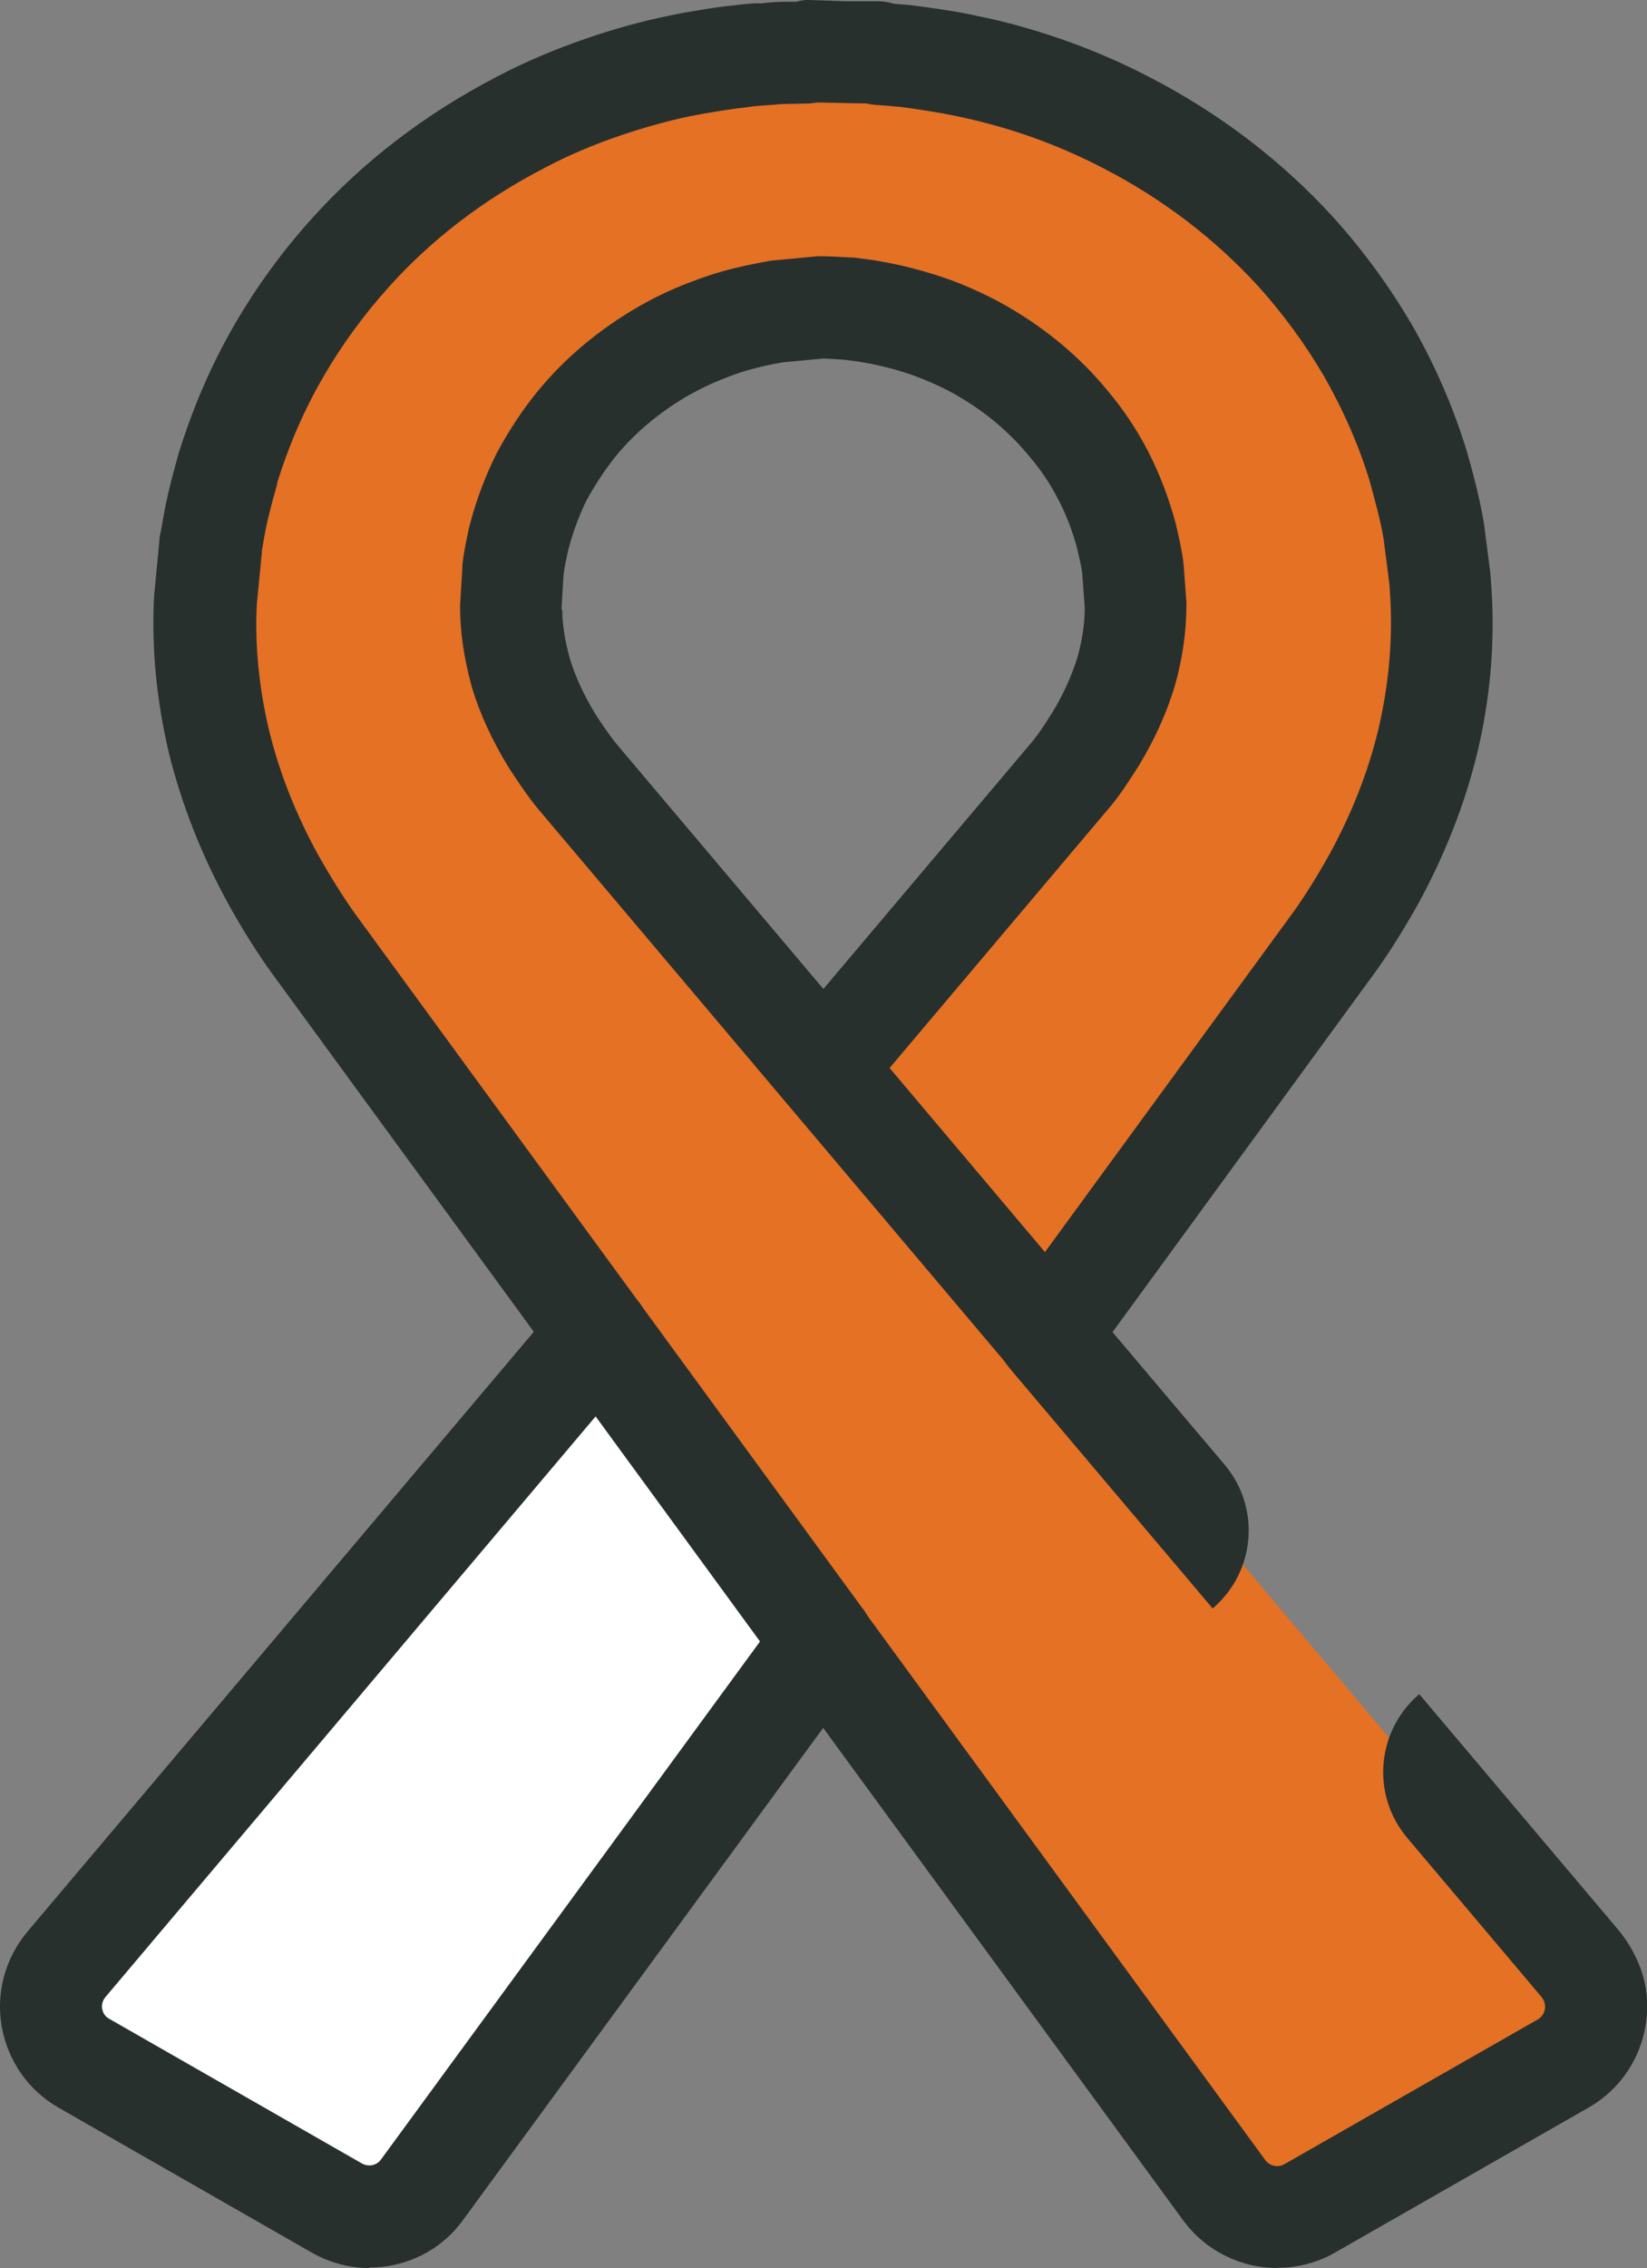
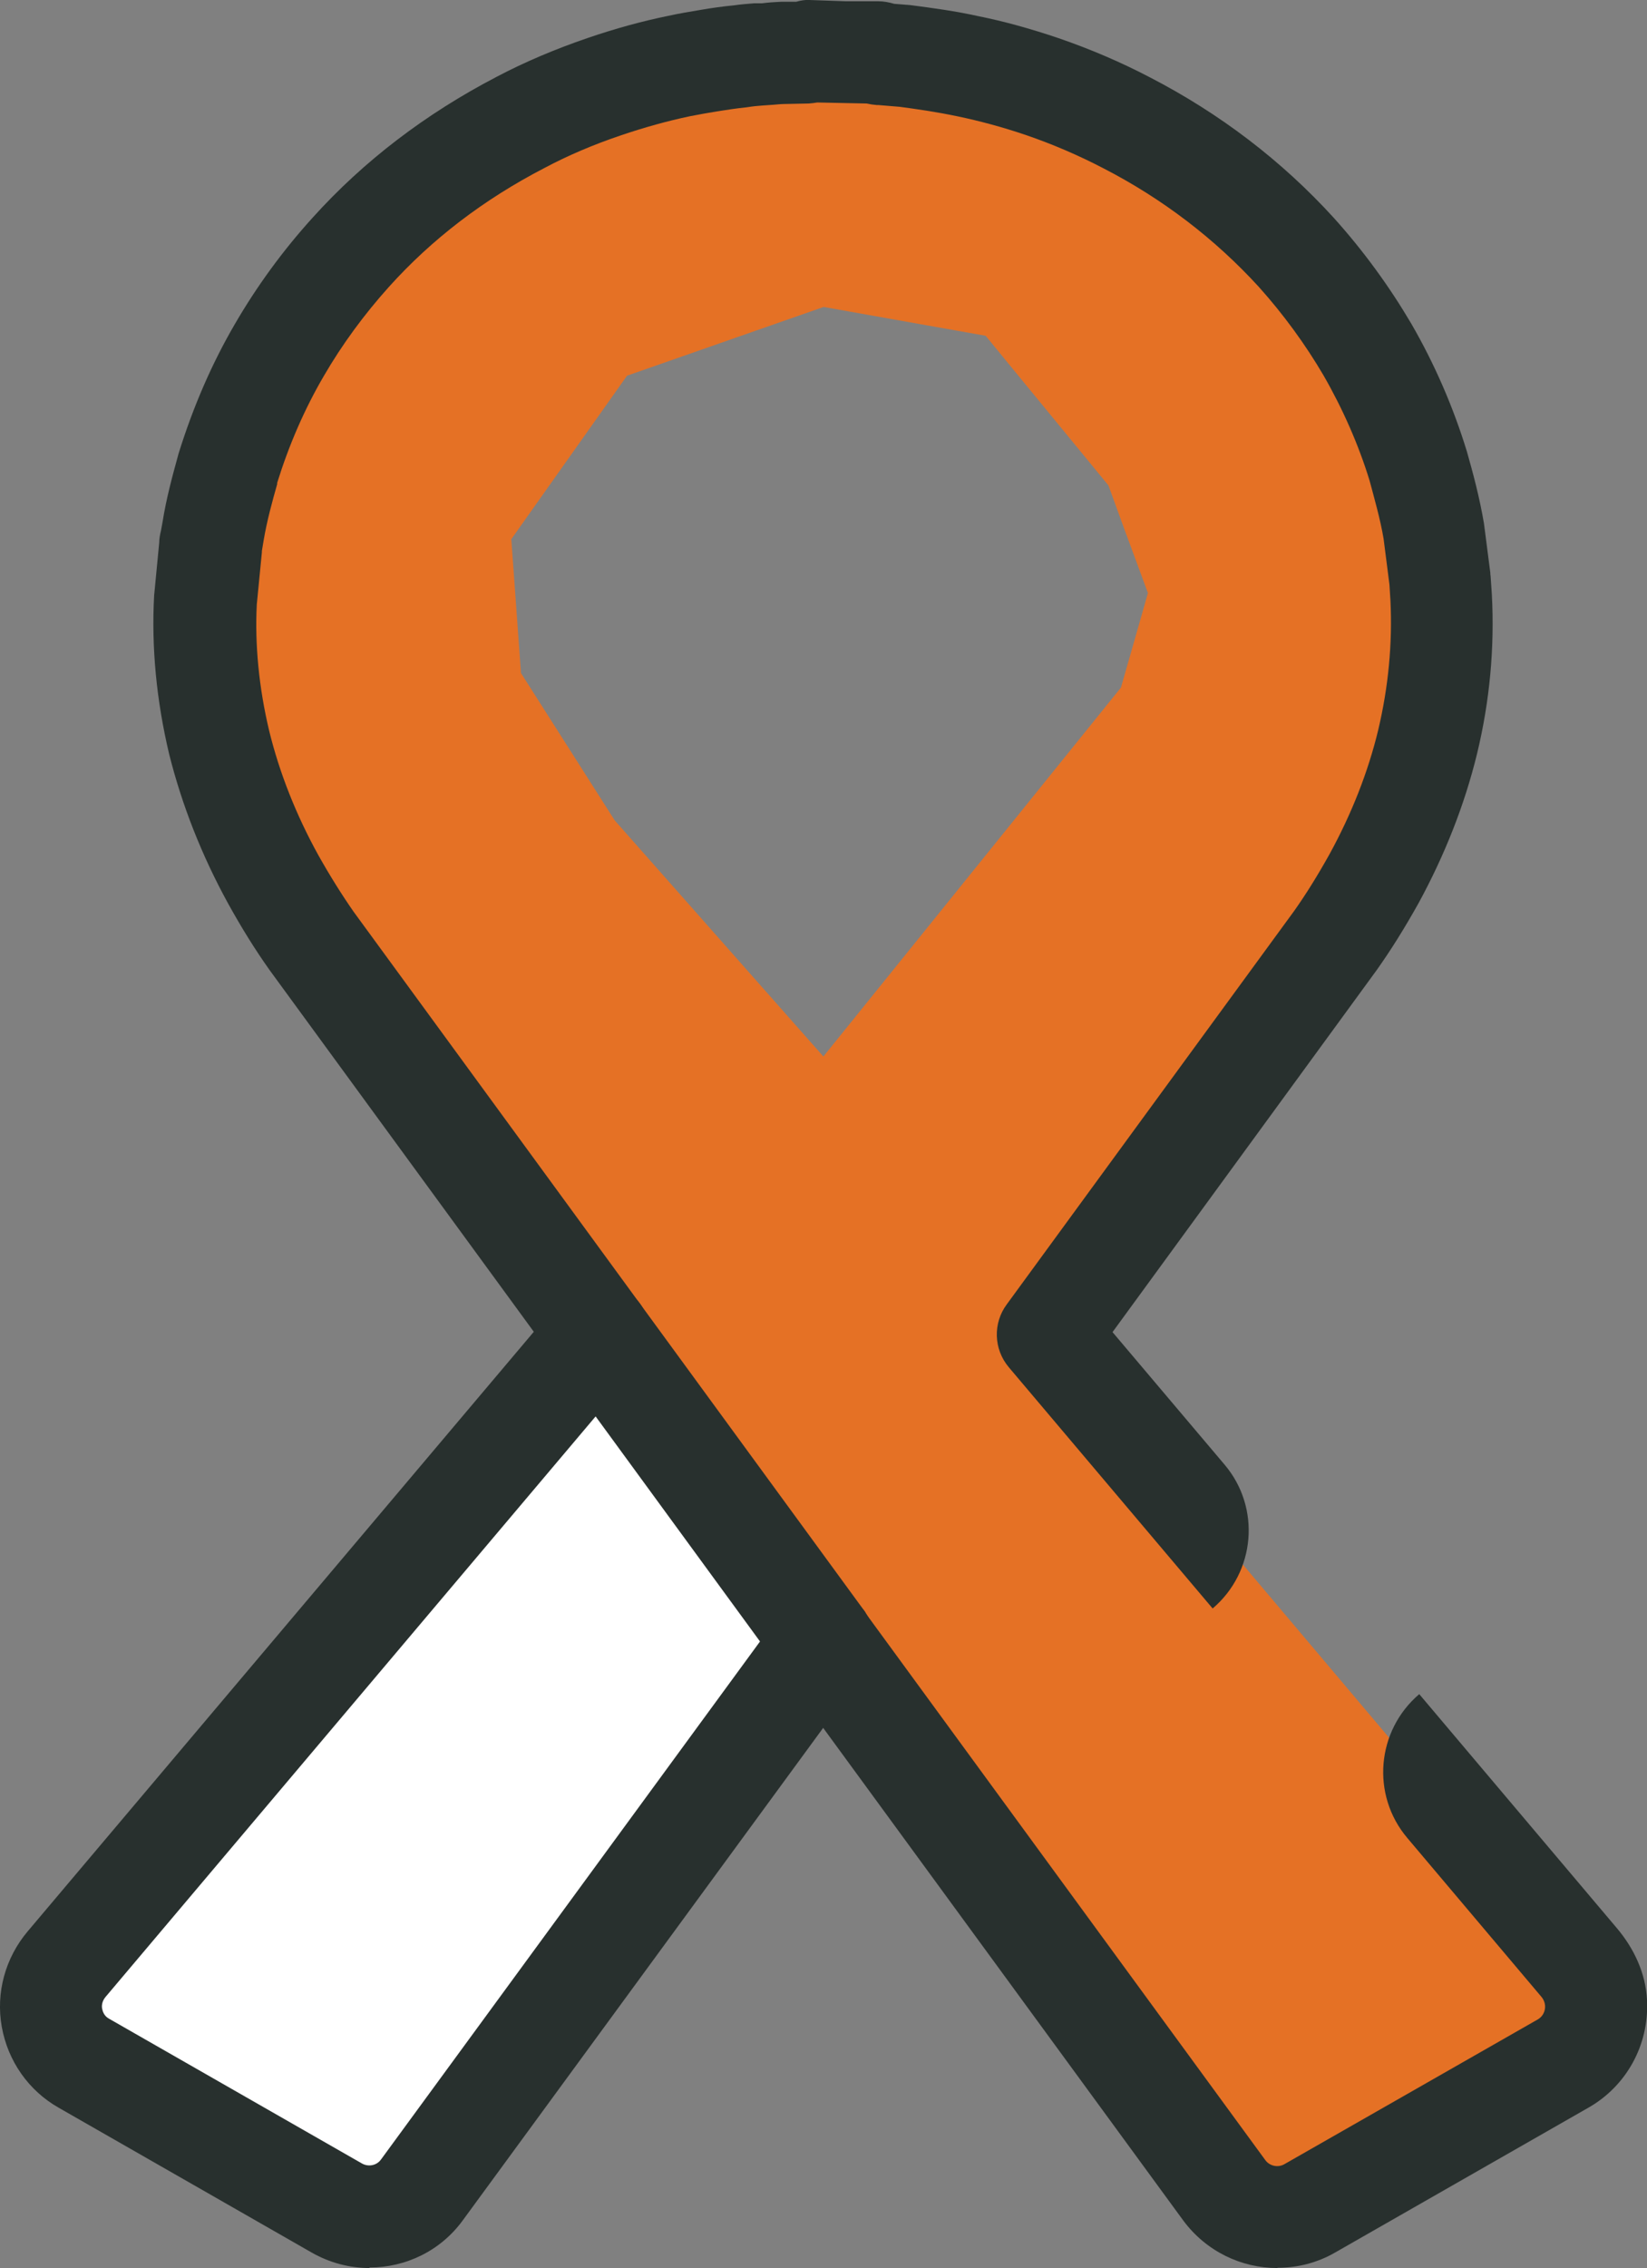
<svg xmlns="http://www.w3.org/2000/svg" id="uuid-9e986e76-69cd-44ff-8db4-1c0c020bf5c2" data-name="Wise Product Icons" viewBox="0 0 64.65 88.96" width="64.65" height="88.96">
  <rect x="0" y="0" width="64.65" height="88.96" fill="#808080" stroke="none" />
  <defs>
    <style>
      .uuid-85462bc7-5a24-44d7-a708-d936e1bc4f97 {
        fill: #28302e;
      }

      .uuid-85462bc7-5a24-44d7-a708-d936e1bc4f97, .uuid-dd94f7db-e27c-42d6-8bbf-0115eaa31d3b, .uuid-23cf2f0b-1f16-4562-8f5e-d059474189c0 {
        stroke-width: 0px;
      }

      .uuid-dd94f7db-e27c-42d6-8bbf-0115eaa31d3b {
        fill: #fff;
      }

      .uuid-23cf2f0b-1f16-4562-8f5e-d059474189c0 {
        fill: #e57125;
      }
    </style>
  </defs>
  <path class="uuid-23cf2f0b-1f16-4562-8f5e-d059474189c0" d="m62.04,77.05l-20.89-24.72,4.46-6.08,6.82-9.36c.48-.68.97-1.45,1.52-2.43.95-1.73,1.66-3.53,2.11-5.37.45-1.88.63-3.78.53-5.64l-.05-.73-.24-1.86c-.16-.95-.4-1.81-.61-2.56-.49-1.59-1.16-3.13-2-4.59-.79-1.35-1.73-2.63-2.79-3.81-1.87-2.05-4.11-3.77-6.67-5.09-1.06-.55-2.16-1.02-3.29-1.41-1.04-.35-2.03-.62-2.92-.8-.92-.2-1.74-.31-2.44-.4-.24-.02-.47-.04-.69-.06l-.26-.02c-.05-.01-.1-.01-.15-.01v-.06h-1.34l-1.43-.05v.05l-.97.02c-.23.01-.48.03-.72.05h-.21c-.23.03-.48.05-.78.09-.38.04-.79.1-1.22.17-.38.06-.77.13-1.15.21-.91.19-1.91.46-2.94.81-1.15.39-2.26.86-3.29,1.4-2.56,1.33-4.81,3.04-6.67,5.1-1.06,1.17-2,2.45-2.8,3.83-.84,1.44-1.51,2.98-2.01,4.6-.2.73-.44,1.59-.59,2.51l-.07.39c-.02.08-.03.15-.03.2l-.2,2.05c-.1,1.84.08,3.73.53,5.63.45,1.82,1.16,3.62,2.12,5.37.52.93,1.02,1.72,1.5,2.4l11.29,15.44-.19.22L2.61,77.05c-1.04,1.22-.71,3.09.68,3.88l9.93,5.68c1.13.65,2.58.35,3.35-.71l15.67-21.4.08-.11,15.74,21.52c.78,1.05,2.22,1.36,3.35.71l9.94-5.68c1.4-.8,1.72-2.67.69-3.89ZM20.16,22.38h0s-.09-1.23-.09-1.23l.53-.75,4.01-5.66s0-.01.02-.01l7.7-2.69,3.99.71,2.37.42,1.18,1.44,3.64,4.43.71,1.95s.02.03.02.05l.82,2.22-.67,2.35-.39,1.36-11.68,14.47-8.19-9.26-3.68-5.78-.29-4.02Z" />
  <path class="uuid-dd94f7db-e27c-42d6-8bbf-0115eaa31d3b" d="m32.24,64.5l-15.67,21.4c-.77,1.06-2.22,1.36-3.35.71l-9.93-5.68c-1.39-.79-1.72-2.66-.68-3.88l20.7-24.51,8.93,11.96Z" />
  <g>
    <path class="uuid-85462bc7-5a24-44d7-a708-d936e1bc4f97" d="m14.51,88.96c-.78,0-1.56-.2-2.28-.61l-9.93-5.68c-1.18-.67-1.99-1.83-2.23-3.17-.24-1.34.14-2.71,1.02-3.75l20.9-24.74c.79-.92,2.24-.94,3.06.03.64.76.55,1.91-.1,2.66l-.12.14-20.69,24.49c-.15.18-.15.37-.13.46.02.1.07.28.27.39l9.93,5.68c.25.14.57.08.74-.15l15.75-21.51c.72-.98,2.15-1.12,3.05-.22.7.7.71,1.85.13,2.65l-.02.03-15.68,21.41c-.88,1.22-2.26,1.87-3.68,1.87Z" />
-     <path class="uuid-85462bc7-5a24-44d7-a708-d936e1bc4f97" d="m41.15,54.33c-.57,0-1.13-.24-1.53-.71l-8.83-10.45s0,0,0,0l-9.76-11.55c-.47-.6-.82-1.15-1.06-1.51-.66-1.08-1.13-2.11-1.44-3.13-.31-1.11-.47-2.18-.47-3.13,0-.04,0-.08,0-.12l.09-1.48s0-.08,0-.11c.06-.5.16-.97.25-1.39,0-.02.03-.13.04-.16.25-.97.61-1.92,1.06-2.82.49-.91,1.02-1.71,1.61-2.43,1.06-1.29,2.38-2.4,3.93-3.3.66-.38,1.32-.69,1.97-.94.34-.13.67-.25.99-.35l.13-.04c.19-.06.31-.09.42-.12l.19-.05c.6-.15,1.11-.24,1.43-.3l.13-.02,1.81-.17h.3s1.02.05,1.02.05c.05,0,.09,0,.14.01l.69.09c.54.09,1.02.18,1.59.33.57.15,1.16.33,1.75.56.7.28,1.35.59,1.96.94,1.55.9,2.87,2.01,3.93,3.31.61.72,1.15,1.53,1.59,2.39.44.86.8,1.8,1.07,2.8.13.55.25,1.08.31,1.6l.11,1.49s0,.09,0,.14c0,1.03-.16,2.12-.46,3.16-.32,1.06-.79,2.09-1.4,3.1-.39.61-.69,1.08-1.08,1.56l-8.71,10.31,7.65,9.06c.74.87.69,2.26-.21,2.97-.36.29-.8.43-1.23.43Zm-19.08-30.42c0,.58.11,1.26.31,1.96.2.65.53,1.38.98,2.12.18.28.47.72.78,1.12l8.18,9.68,8.24-9.75c.23-.29.47-.65.77-1.13.41-.68.74-1.41.96-2.12.18-.63.29-1.31.29-1.95l-.1-1.36c-.02-.2-.11-.59-.19-.93-.18-.7-.44-1.37-.75-1.96-.31-.6-.68-1.16-1.12-1.67-.77-.95-1.72-1.75-2.84-2.4-.43-.25-.92-.48-1.42-.68-.54-.21-.99-.34-1.28-.41-.45-.12-.83-.19-1.2-.25l-.54-.07-.8-.05-1.59.15c-.26.04-.61.11-.98.2l-.52.14c-.26.08-.52.17-.81.29-.48.18-.95.41-1.42.67-1.12.65-2.08,1.45-2.83,2.36-.42.52-.81,1.11-1.16,1.74-.29.59-.55,1.28-.73,1.98-.07.32-.14.64-.18.96l-.08,1.35Z" />
    <path class="uuid-85462bc7-5a24-44d7-a708-d936e1bc4f97" d="m30.7,65.57l-20.11-27.51c-.57-.8-1.11-1.67-1.63-2.61-1.05-1.91-1.82-3.88-2.32-5.87-.5-2.11-.7-4.19-.59-6.22l.2-2.08c0-.15.03-.31.07-.47l.06-.33c.15-.95.4-1.85.6-2.58l.03-.11c.57-1.83,1.3-3.52,2.21-5.08.86-1.48,1.88-2.88,3.05-4.17,2-2.22,4.44-4.08,7.23-5.53,1.1-.58,2.31-1.09,3.57-1.52,1.08-.37,2.14-.66,3.17-.87.41-.09.83-.16,1.25-.23.46-.08.9-.14,1.32-.18.27-.04.54-.06.79-.08.02,0,.08,0,.1,0h.21c.22-.03.49-.05.74-.06h.6c.17-.05.35-.08.52-.07l1.43.05h1.27c.22,0,.43.04.63.1l.63.05c.92.12,1.75.23,2.7.44.95.19,2.01.48,3.13.86,1.25.43,2.44.94,3.57,1.53,2.75,1.42,5.18,3.27,7.23,5.52,1.17,1.3,2.18,2.69,3.04,4.15.92,1.59,1.65,3.28,2.18,5.01.23.81.49,1.76.67,2.82l.25,1.94s0,.08.01.12l.05.73c.11,2.08-.08,4.17-.58,6.24-.49,2.01-1.27,3.98-2.3,5.87-.56,1-1.08,1.83-1.64,2.62l-10.37,14.2,4.4,5.2c1.43,1.69,1.21,4.21-.47,5.64h0s-8-9.46-8-9.46c-.6-.71-.63-1.73-.08-2.47l11.28-15.43c.46-.65.91-1.37,1.39-2.23.86-1.57,1.51-3.21,1.91-4.87.4-1.69.56-3.39.48-5.06l-.04-.64-.23-1.8c-.13-.77-.36-1.57-.55-2.28-.43-1.4-1.05-2.81-1.81-4.13-.71-1.21-1.57-2.39-2.54-3.47-1.72-1.88-3.77-3.45-6.1-4.65-.96-.5-1.98-.94-3.03-1.3-.94-.32-1.85-.56-2.66-.73-.9-.19-1.71-.3-2.3-.38l-.85-.07h-.06c-.13-.01-.26-.03-.39-.06l-1.94-.04c-.11.02-.22.03-.33.04l-.97.02c-.16,0-.37.03-.58.04l-.28.02c-.16.01-.37.03-.62.07-.4.04-.77.1-1.16.16-.36.06-.71.12-1.06.19-.86.18-1.8.44-2.71.75-1.07.36-2.08.79-3,1.28-2.38,1.23-4.43,2.8-6.11,4.67-.97,1.08-1.83,2.25-2.55,3.49-.76,1.3-1.37,2.71-1.83,4.19v.05c-.19.67-.4,1.43-.53,2.2l-.07.42s0,.03,0,.05l-.2,2.05c-.08,1.55.08,3.26.49,4.97.4,1.63,1.05,3.28,1.93,4.87.45.8.92,1.55,1.38,2.21l20.09,27.48-3.23,2.36Zm3.55-61.49h0,0Zm0,0s0,0,0,0c0,0,0,0,0,0Zm0,0s0,0,0,0c0,0,0,0,0,0Z" />
    <path class="uuid-85462bc7-5a24-44d7-a708-d936e1bc4f97" d="m50.14,88.96c-1.41,0-2.79-.65-3.69-1.86l-15.75-21.53,3.23-2.36,15.74,21.52c.17.23.49.3.74.16l9.95-5.68c.19-.11.26-.28.28-.4.02-.1.02-.29-.12-.47l-5.28-6.25c-1.43-1.69-1.21-4.21.47-5.64h0s7.75,9.17,7.75,9.17c.68.8,1.14,1.78,1.19,2.83.09,1.77-.82,3.38-2.3,4.22l-9.94,5.68c-.71.41-1.49.6-2.26.6Z" />
  </g>
</svg>